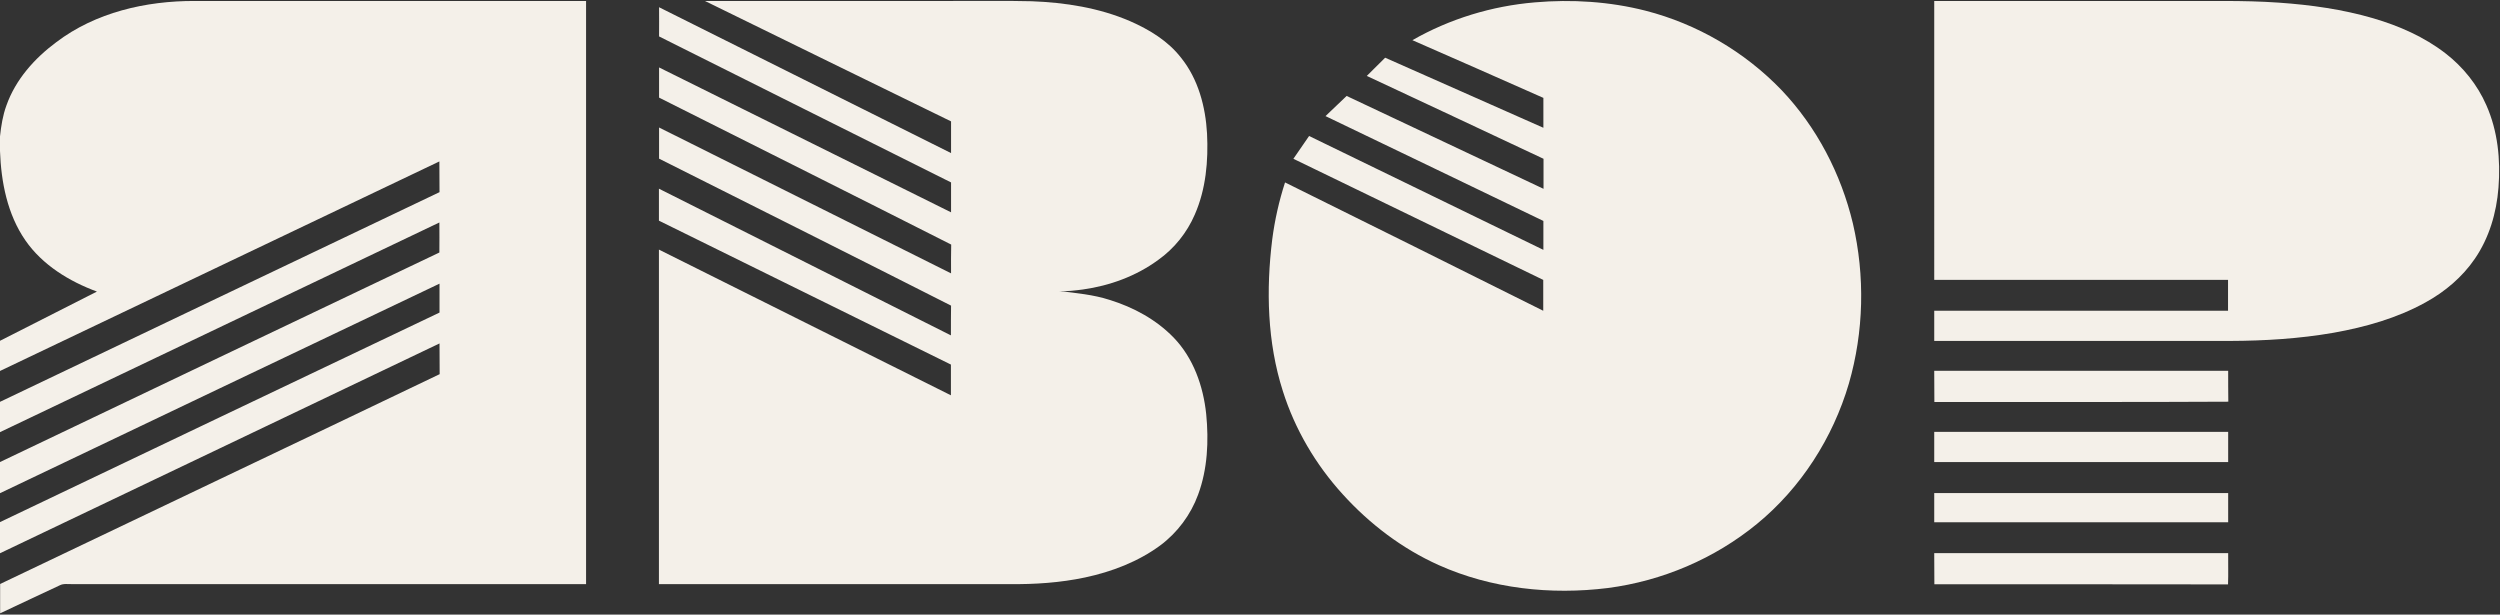
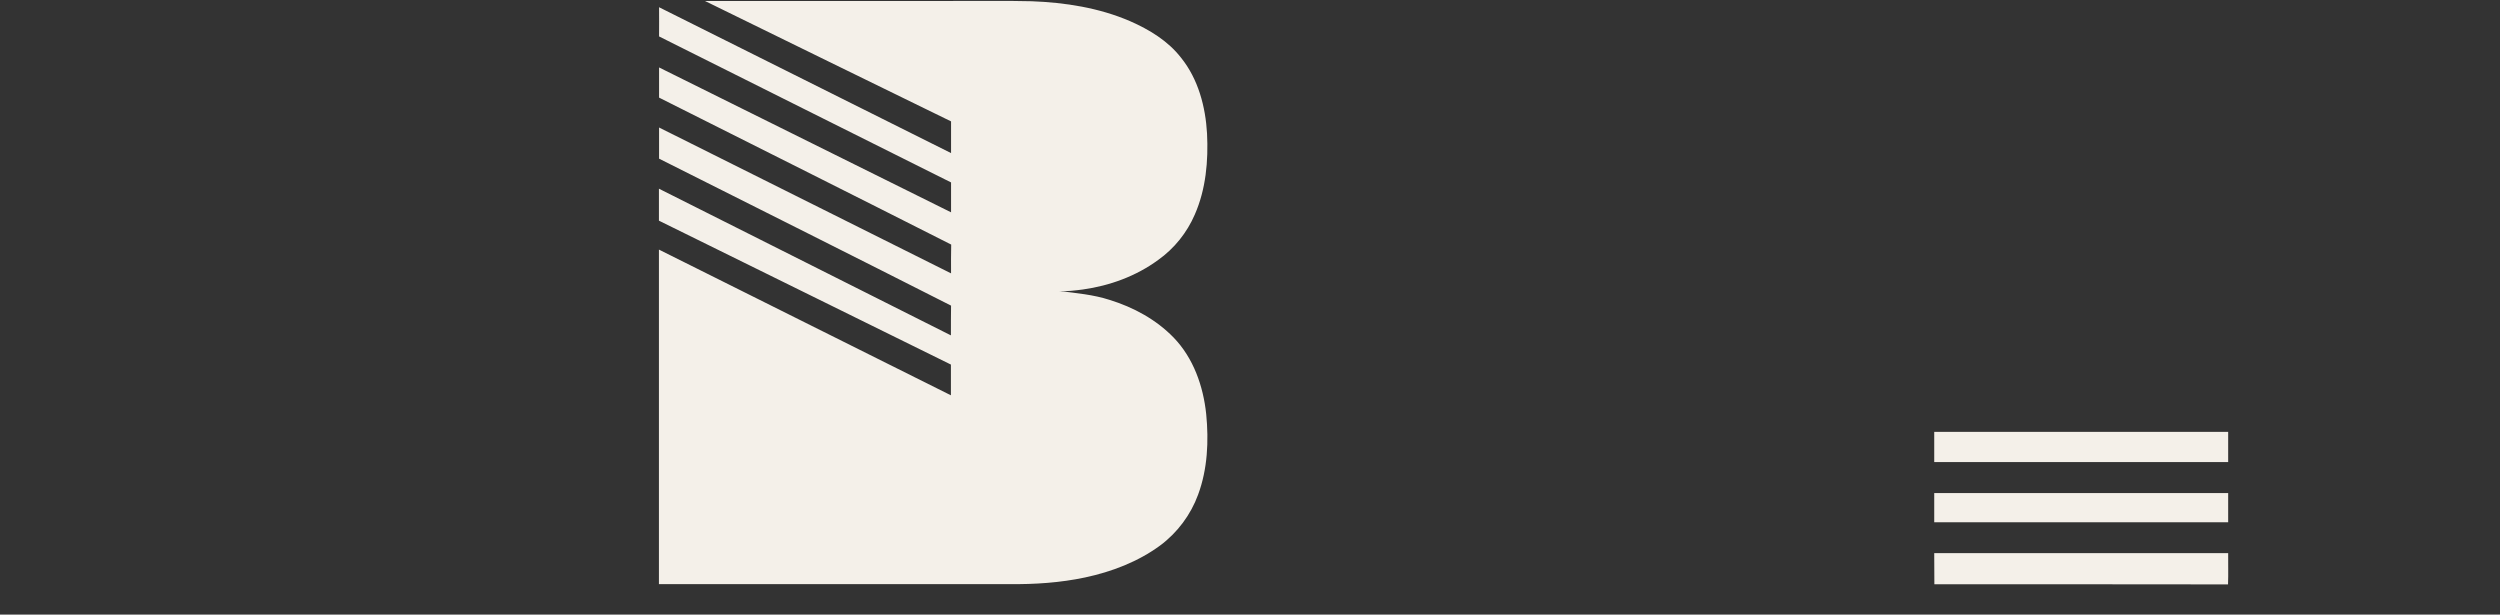
<svg xmlns="http://www.w3.org/2000/svg" version="1.1" id="Layer_1" x="0px" y="0px" viewBox="0 0 1798 442" style="enable-background:new 0 0 1798 442;" xml:space="preserve">
  <rect x="0" y="0" width="1798" height="442" fill="#333333" stroke="none" />
  <style type="text/css">
	.st0{fill:#F4F0E9;}
</style>
  <g>
-     <path class="st0" d="M40.4,30.4C68.7,8.9,104.9,0.6,140,0.7c93.8,0,187.6,0,281.5,0c0,139.8,0,279.6,0,419.4   c-123.1,0-246.3,0-369.4,0c-3.1,0.1-6.4-0.6-9.2,0.9c-14.3,6.8-28.6,13.3-42.8,20.1V420c105.3-50.4,210.8-100.4,316.1-150.9   c-0.1-7.4,0-14.7-0.1-22.1C210.7,297.4,105.3,347.6,0,397.9v-22.4C105.3,325.2,210.7,275,316.1,224.8c0-6.9,0-13.9,0-20.8   C210.7,254.2,105.3,304.4,0,354.7v-22.4C105.3,282,210.6,231.8,316,181.6c0.1-7.2,0-14.4,0-21.6C210.7,210.3,105.3,260.5,0,310.8   V289c105.3-50.4,210.8-100.5,316.1-150.8c-0.1-7.4,0-14.7-0.1-22.1C210.7,166.4,105.3,216.5,0,266.8v-21.7   c23.2-11.8,46.5-23.6,69.7-35.4c-20-7.4-39.2-19.1-51.5-36.9C5.3,154.1,0.8,131,0,108.6V98.1C0.8,90.6,2,83,4.6,75.9   C11.2,57.2,24.8,42,40.4,30.4z" />
    <path class="st0" d="M507,0.7c58.6,0,117.3,0,176,0c19.7,0.1,39.4-0.3,59,0.2c24.1,0.9,48.4,4.7,70.7,14.3   c13.9,6.1,27.3,14.2,36.7,26.3C861.8,56.9,867,76.7,868.1,96c1,19.7-0.8,40.1-8.8,58.3c-5.6,13-14.8,24.5-26.4,32.7   c-15.8,11.6-34.8,18.5-54.1,21.2c-5.6,0.7-11.3,1.5-16.9,1.1c12.1,1.5,24.5,2.6,36.2,6.4c17.1,5.3,33.4,14.1,46,27.1   c14.2,14.7,21.3,34.9,23.4,55c1.9,19.4,1,39.5-5.8,57.9c-5.3,14.5-14.9,27.4-27.3,36.6c-15.9,11.7-34.8,18.9-54,23   c-17.9,3.8-36.2,5-54.5,4.8c-84,0-168,0-252,0c0-80.2,0-160.4,0-240.6c70,34.9,140,69.9,210,104.8c0-7.4,0-14.7,0-22.1   c-70-34.5-140-69-210-103.5c0-7.7,0-15.3,0-23c70,35.1,140,70.3,210,105.5c0.1-7.1-0.1-14.3,0.1-21.4   c-69.8-35.4-140-70.5-210-105.7c0-7.5,0-14.9,0-22.4c70,34.9,140,69.9,210,104.9c0-6.9-0.1-13.8,0.1-20.7   C614.2,140.5,544,105.4,474,70.2c0-7.2,0-14.5,0-21.7c70,34.7,140,69.5,210,104.2c0-7.2,0-14.3,0-21.5c-70-35-140-69.9-210-105   c0.1-7,0-14,0-21c70,35,140,69.9,210,104.9c0-7.6,0-15.2,0-22.8C625,58.4,566,29.7,507,0.7z" />
-     <path class="st0" d="M1015.8,28.9c26.9-15.4,57.2-24.6,88.1-27.2c26.6-2.3,53.7-0.6,79.6,6c37,9.5,71.3,29.5,97.8,57.1   c25.3,26.6,42.8,60.3,51.3,95.9c8.8,37.8,7.9,77.9-2.9,115.2c-11.5,39.1-34.5,75-66.1,100.9c-30.5,25-68.1,41-107.2,46.1   c-41,5.1-83.8,0.5-121.7-16.5c-26.3-11.8-49.7-29.6-69-50.9c-19.4-21.3-34.4-46.7-43.1-74.3c-11.2-35.1-12.1-72.7-7.6-109.1   c1.8-13.9,4.9-27.6,9.2-40.9c62,30.6,123.8,61.5,185.7,92.3c0-7.4,0-14.8,0-22.2c-59.9-29.1-119.8-58.1-179.7-87.1   c3.8-5.5,7.5-11,11.3-16.4c56.1,27.3,112.3,54.6,168.5,81.9c0-6.9,0-13.9,0-20.8c-52.2-25.2-104.5-50.3-156.7-75.4   c5-4.8,10.1-9.6,15.2-14.5c47.2,22.2,94.4,44.6,141.6,66.8c0-7.2,0-14.4,0-21.6c-42.3-19.9-84.7-39.8-127.1-59.6   c4.4-4.4,8.8-8.8,13.2-13.1c38,16.8,75.9,33.6,113.8,50.4c0-7.2,0-14.3,0-21.5C1078.6,56.4,1047.2,42.7,1015.8,28.9z" />
-     <path class="st0" d="M1391.1,0.7c56.9,0,113.9,0,170.8,0c25.7,0.2,51.4-0.6,77,1.2c23,1.6,45.9,4.8,68.1,11.3   c18.4,5.4,36.4,13.3,51.7,25.1c12.7,9.8,23.1,22.7,29.5,37.4c8.2,18.5,10.3,39.2,8.7,59.3c-1.4,18.1-6.7,36.1-17,51.1   c-9,13.2-21.6,23.8-35.5,31.4c-20.4,11.3-43.1,17.7-66,21.8c-24.6,4.3-49.6,5.8-74.5,5.9c-70.9,0-141.9,0-212.8,0   c0-7.2,0-14.5,0-21.7c70.4,0,140.9,0,211.3,0c0-7.4,0-14.8,0-22.2c-70.4,0-140.9,0-211.3,0C1391.1,134.4,1391.1,67.5,1391.1,0.7z" />
-     <path class="st0" d="M1391.1,266.7c70.5,0,140.9,0,211.4,0c0.1,7.4-0.1,14.8,0.1,22.2c-70.5,0.4-141,0.1-211.4,0.2   C1391.1,281.6,1391.1,274.1,1391.1,266.7z" />
    <path class="st0" d="M1391.1,310.6c70.5,0,140.9,0,211.4,0c0,7.2,0,14.5,0,21.7c-70.5,0-140.9,0-211.4,0   C1391.1,325.1,1391.1,317.9,1391.1,310.6z" />
    <path class="st0" d="M1391.1,354.6c70.5,0,140.9,0,211.4,0c0,7,0,14,0,21c-70.4,0-140.9,0-211.4,0   C1391.1,368.6,1391.1,361.6,1391.1,354.6z" />
    <path class="st0" d="M1391.1,397.8c70.4,0,140.9,0,211.4,0c-0.1,7.5,0.2,15-0.1,22.5c-70.4-0.2-140.8,0-211.2-0.1   C1391.1,412.7,1391.1,405.2,1391.1,397.8z" />
  </g>
</svg>